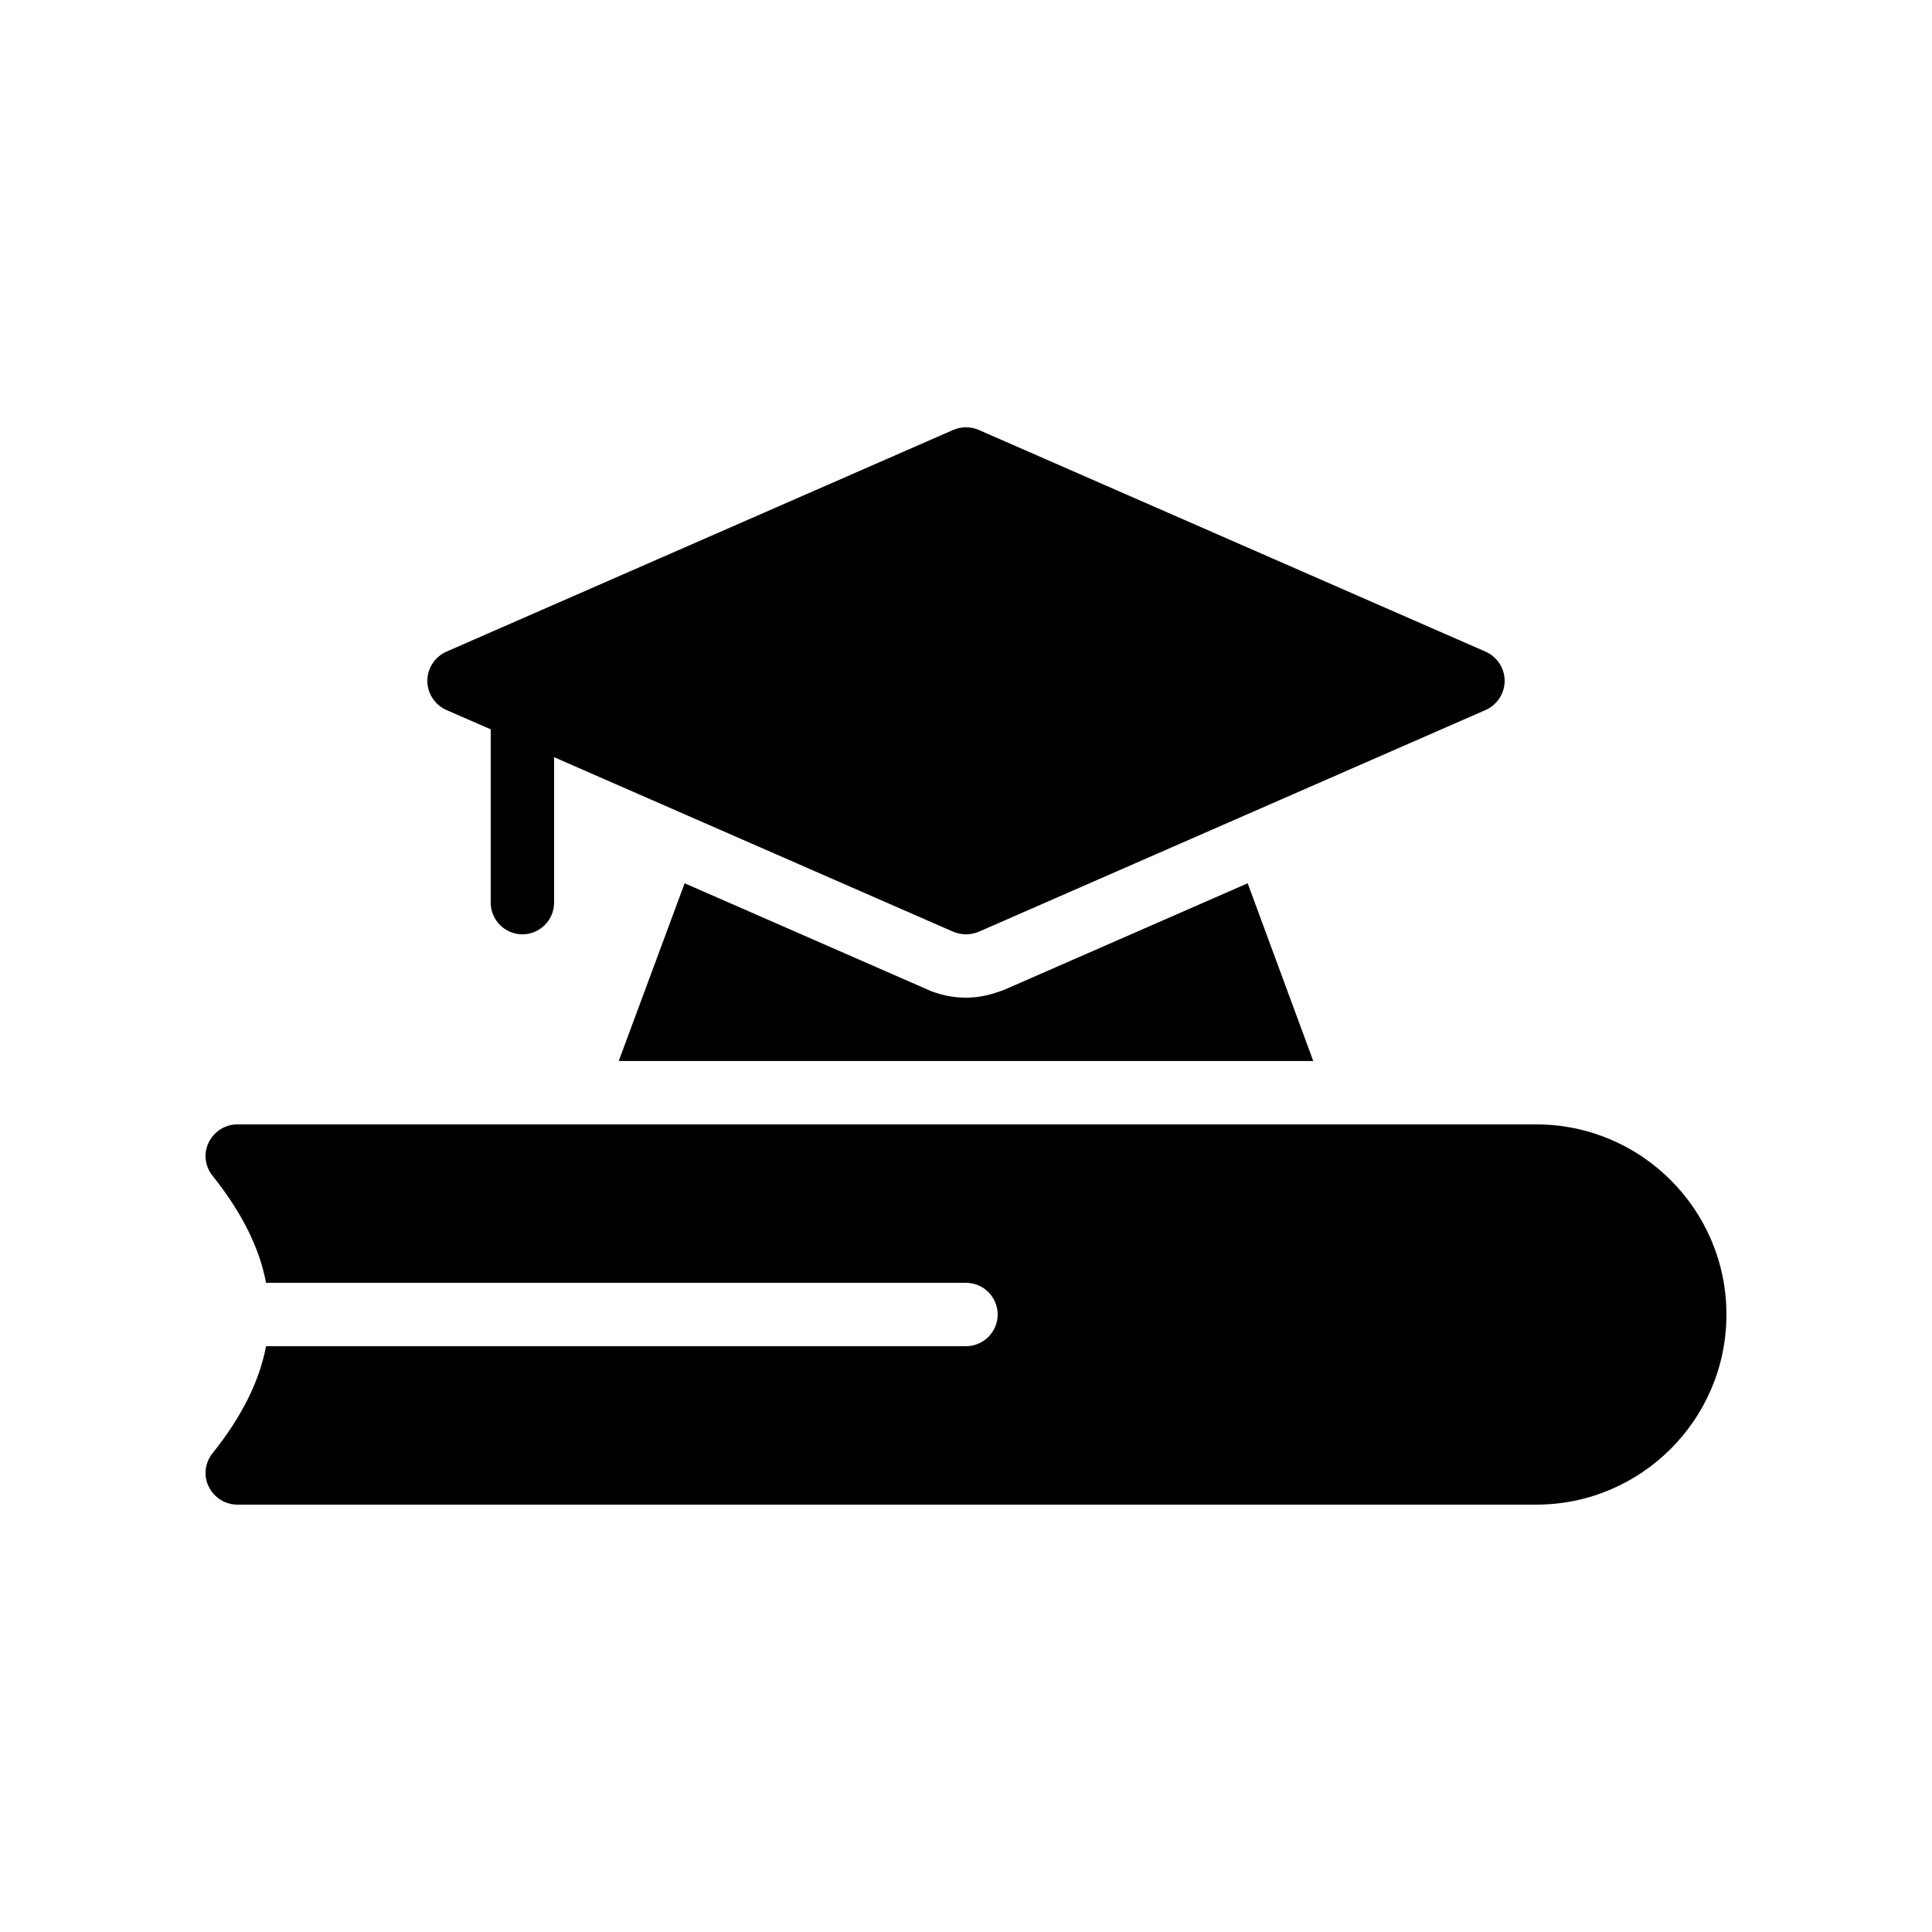
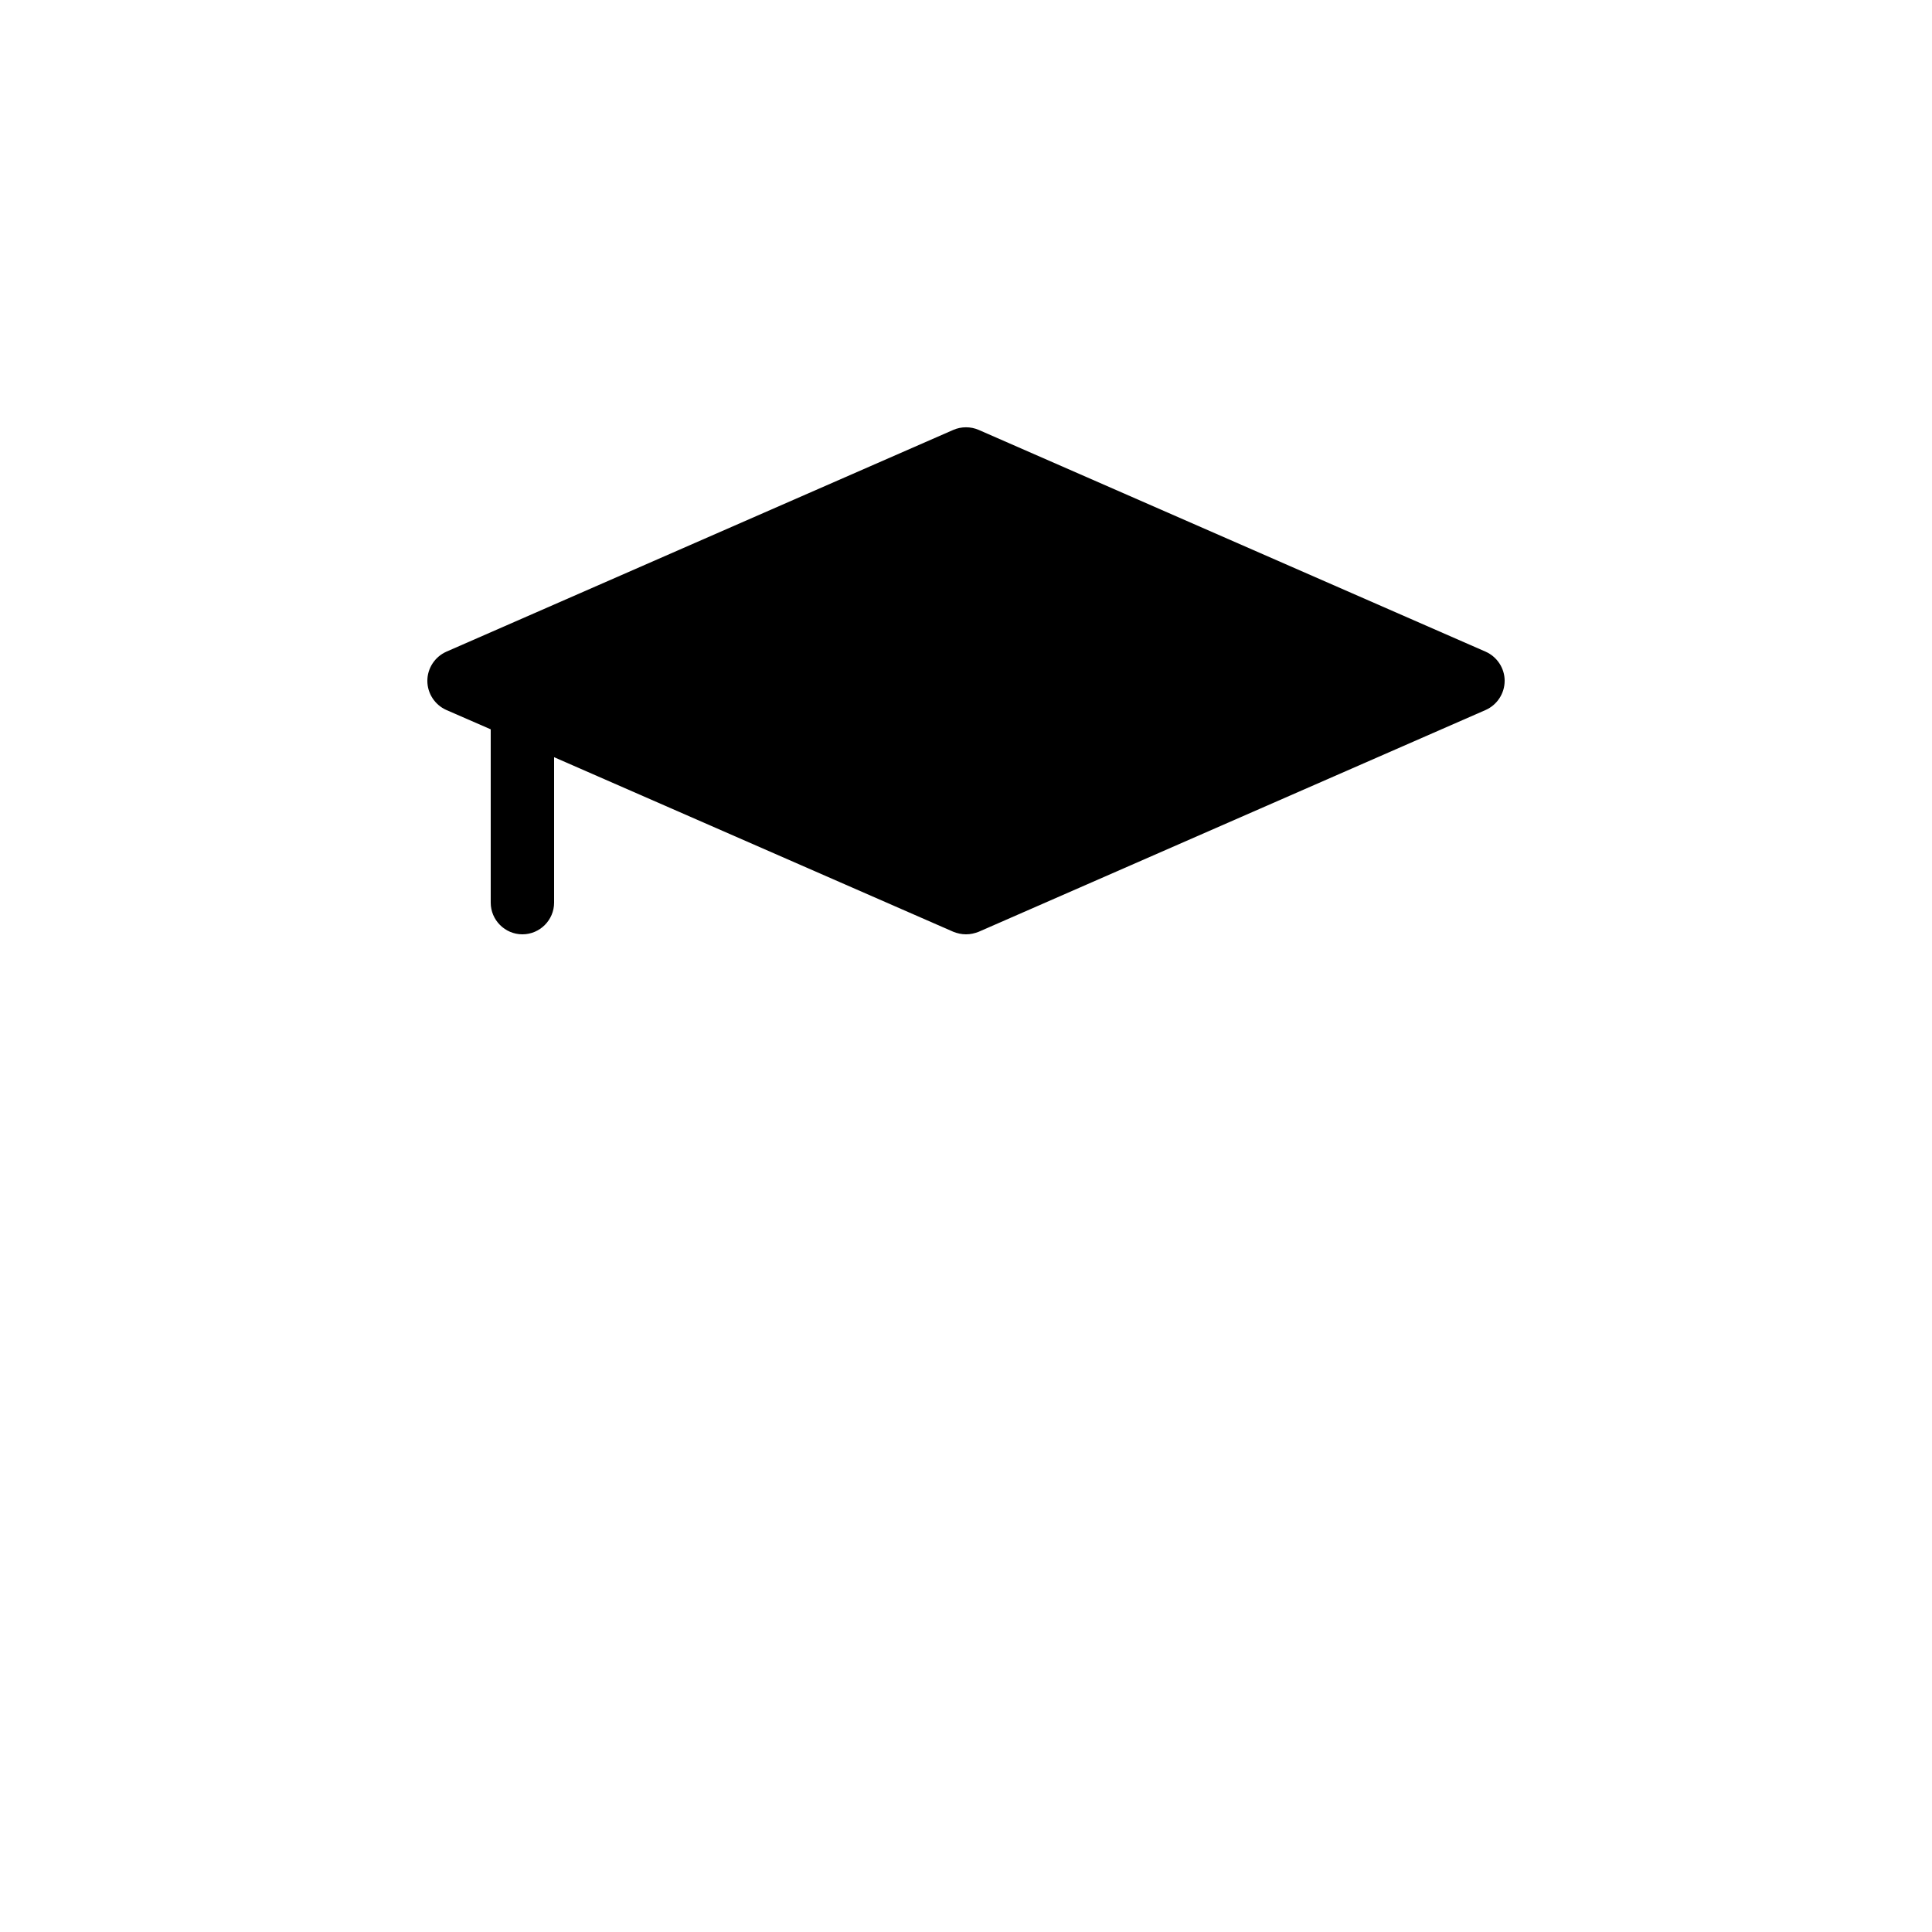
<svg xmlns="http://www.w3.org/2000/svg" fill="#000000" width="800px" height="800px" version="1.1" viewBox="144 144 512 512">
  <g>
    <path d="m542.75 324.43c0-3.359-2.016-6.383-5.039-7.727l-134.35-58.777c-2.098-0.922-4.617-0.922-6.719 0l-134.35 58.777c-3.023 1.348-5.039 4.367-5.039 7.727s2.016 6.383 5.039 7.727l11.754 5.121v45.93c0 4.617 3.777 8.398 8.398 8.398 4.617 0 8.398-3.777 8.398-8.398v-38.543l105.8 46.266c1.086 0.426 2.18 0.676 3.356 0.676s2.266-0.25 3.359-0.672l134.35-58.777c3.023-1.344 5.039-4.367 5.039-7.727z" />
-     <path d="m400 408.39c-3.191 0-6.215-0.586-9.32-1.762l-65.242-28.551-17.469 47.105h184.06l-17.383-47.105-64.488 28.215c-3.945 1.512-6.969 2.098-10.156 2.098z" />
-     <path d="m551.14 441.98h-344.27c-3.191 0-6.129 1.848-7.559 4.785-1.426 2.856-1.008 6.297 1.008 8.816 7.727 9.656 12.43 19.059 14.191 28.379h185.49c4.617 0 8.398 3.777 8.398 8.398 0 4.617-3.777 8.398-8.398 8.398h-185.49c-1.762 9.32-6.465 18.727-14.191 28.383-2.016 2.519-2.434 5.961-1.008 8.816 1.43 2.938 4.367 4.785 7.559 4.785h344.27c27.793 0 50.383-22.586 50.383-50.383 0-27.793-22.59-50.379-50.383-50.379z" />
  </g>
</svg>